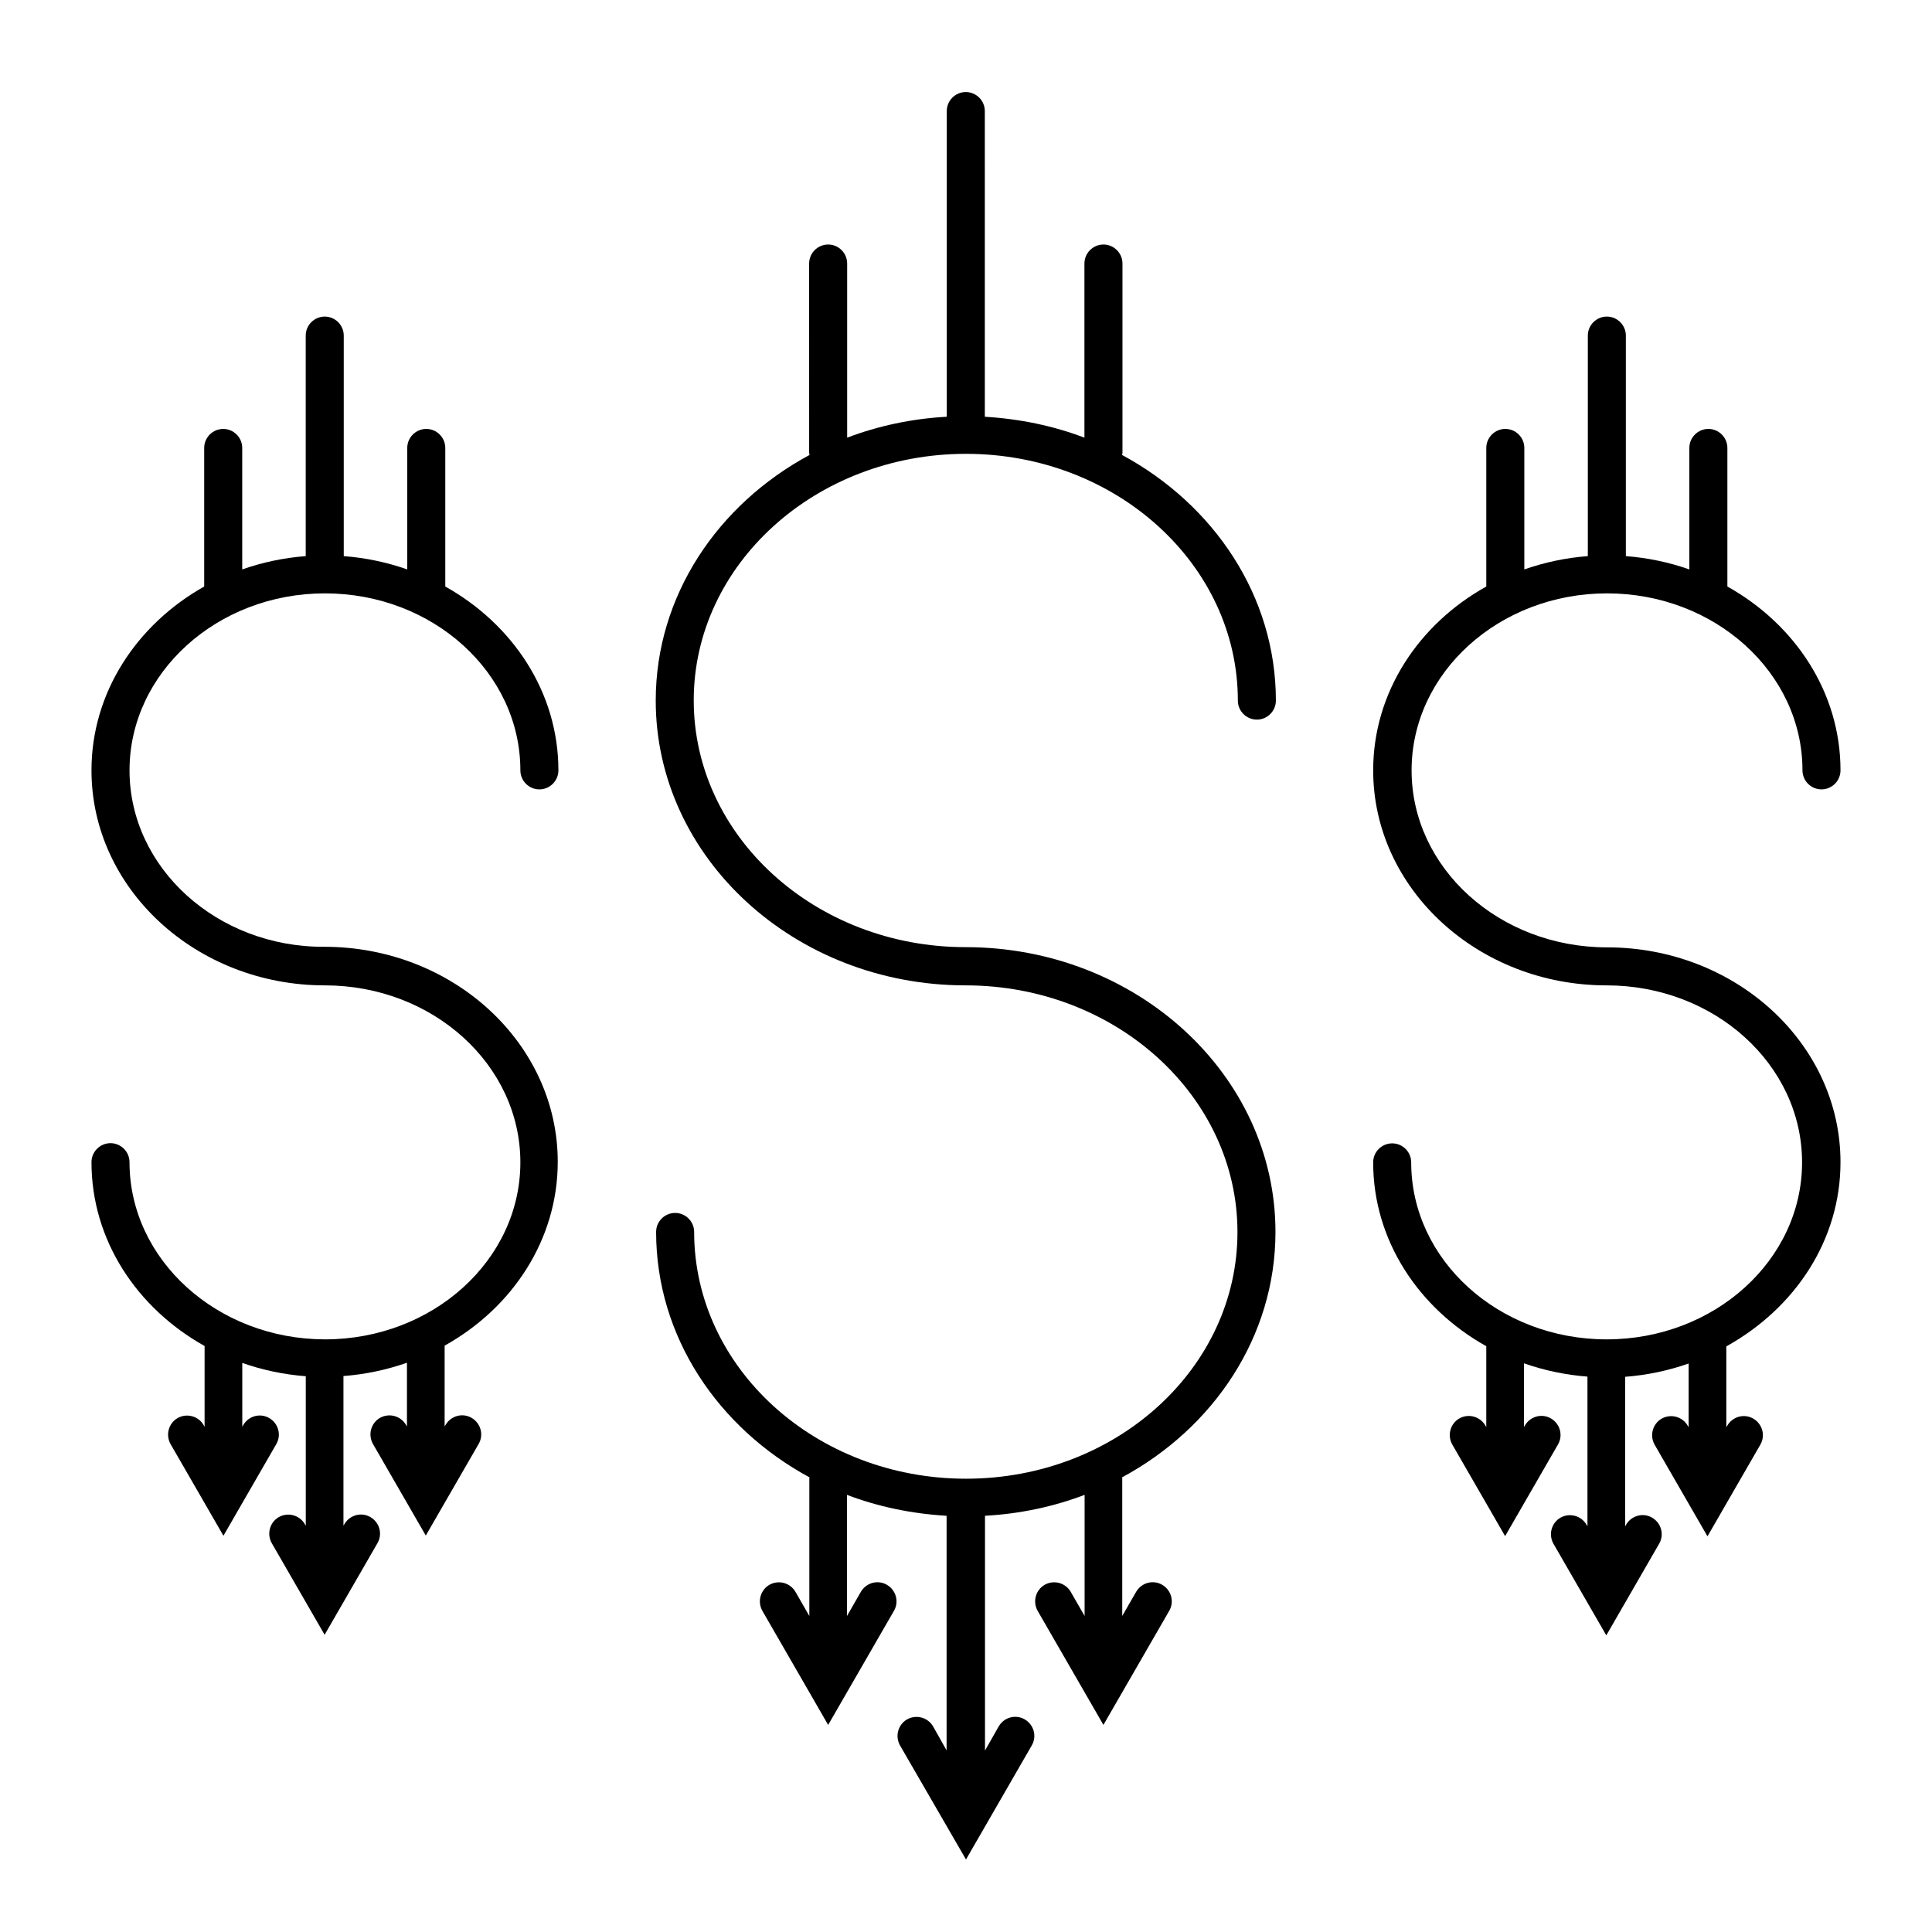
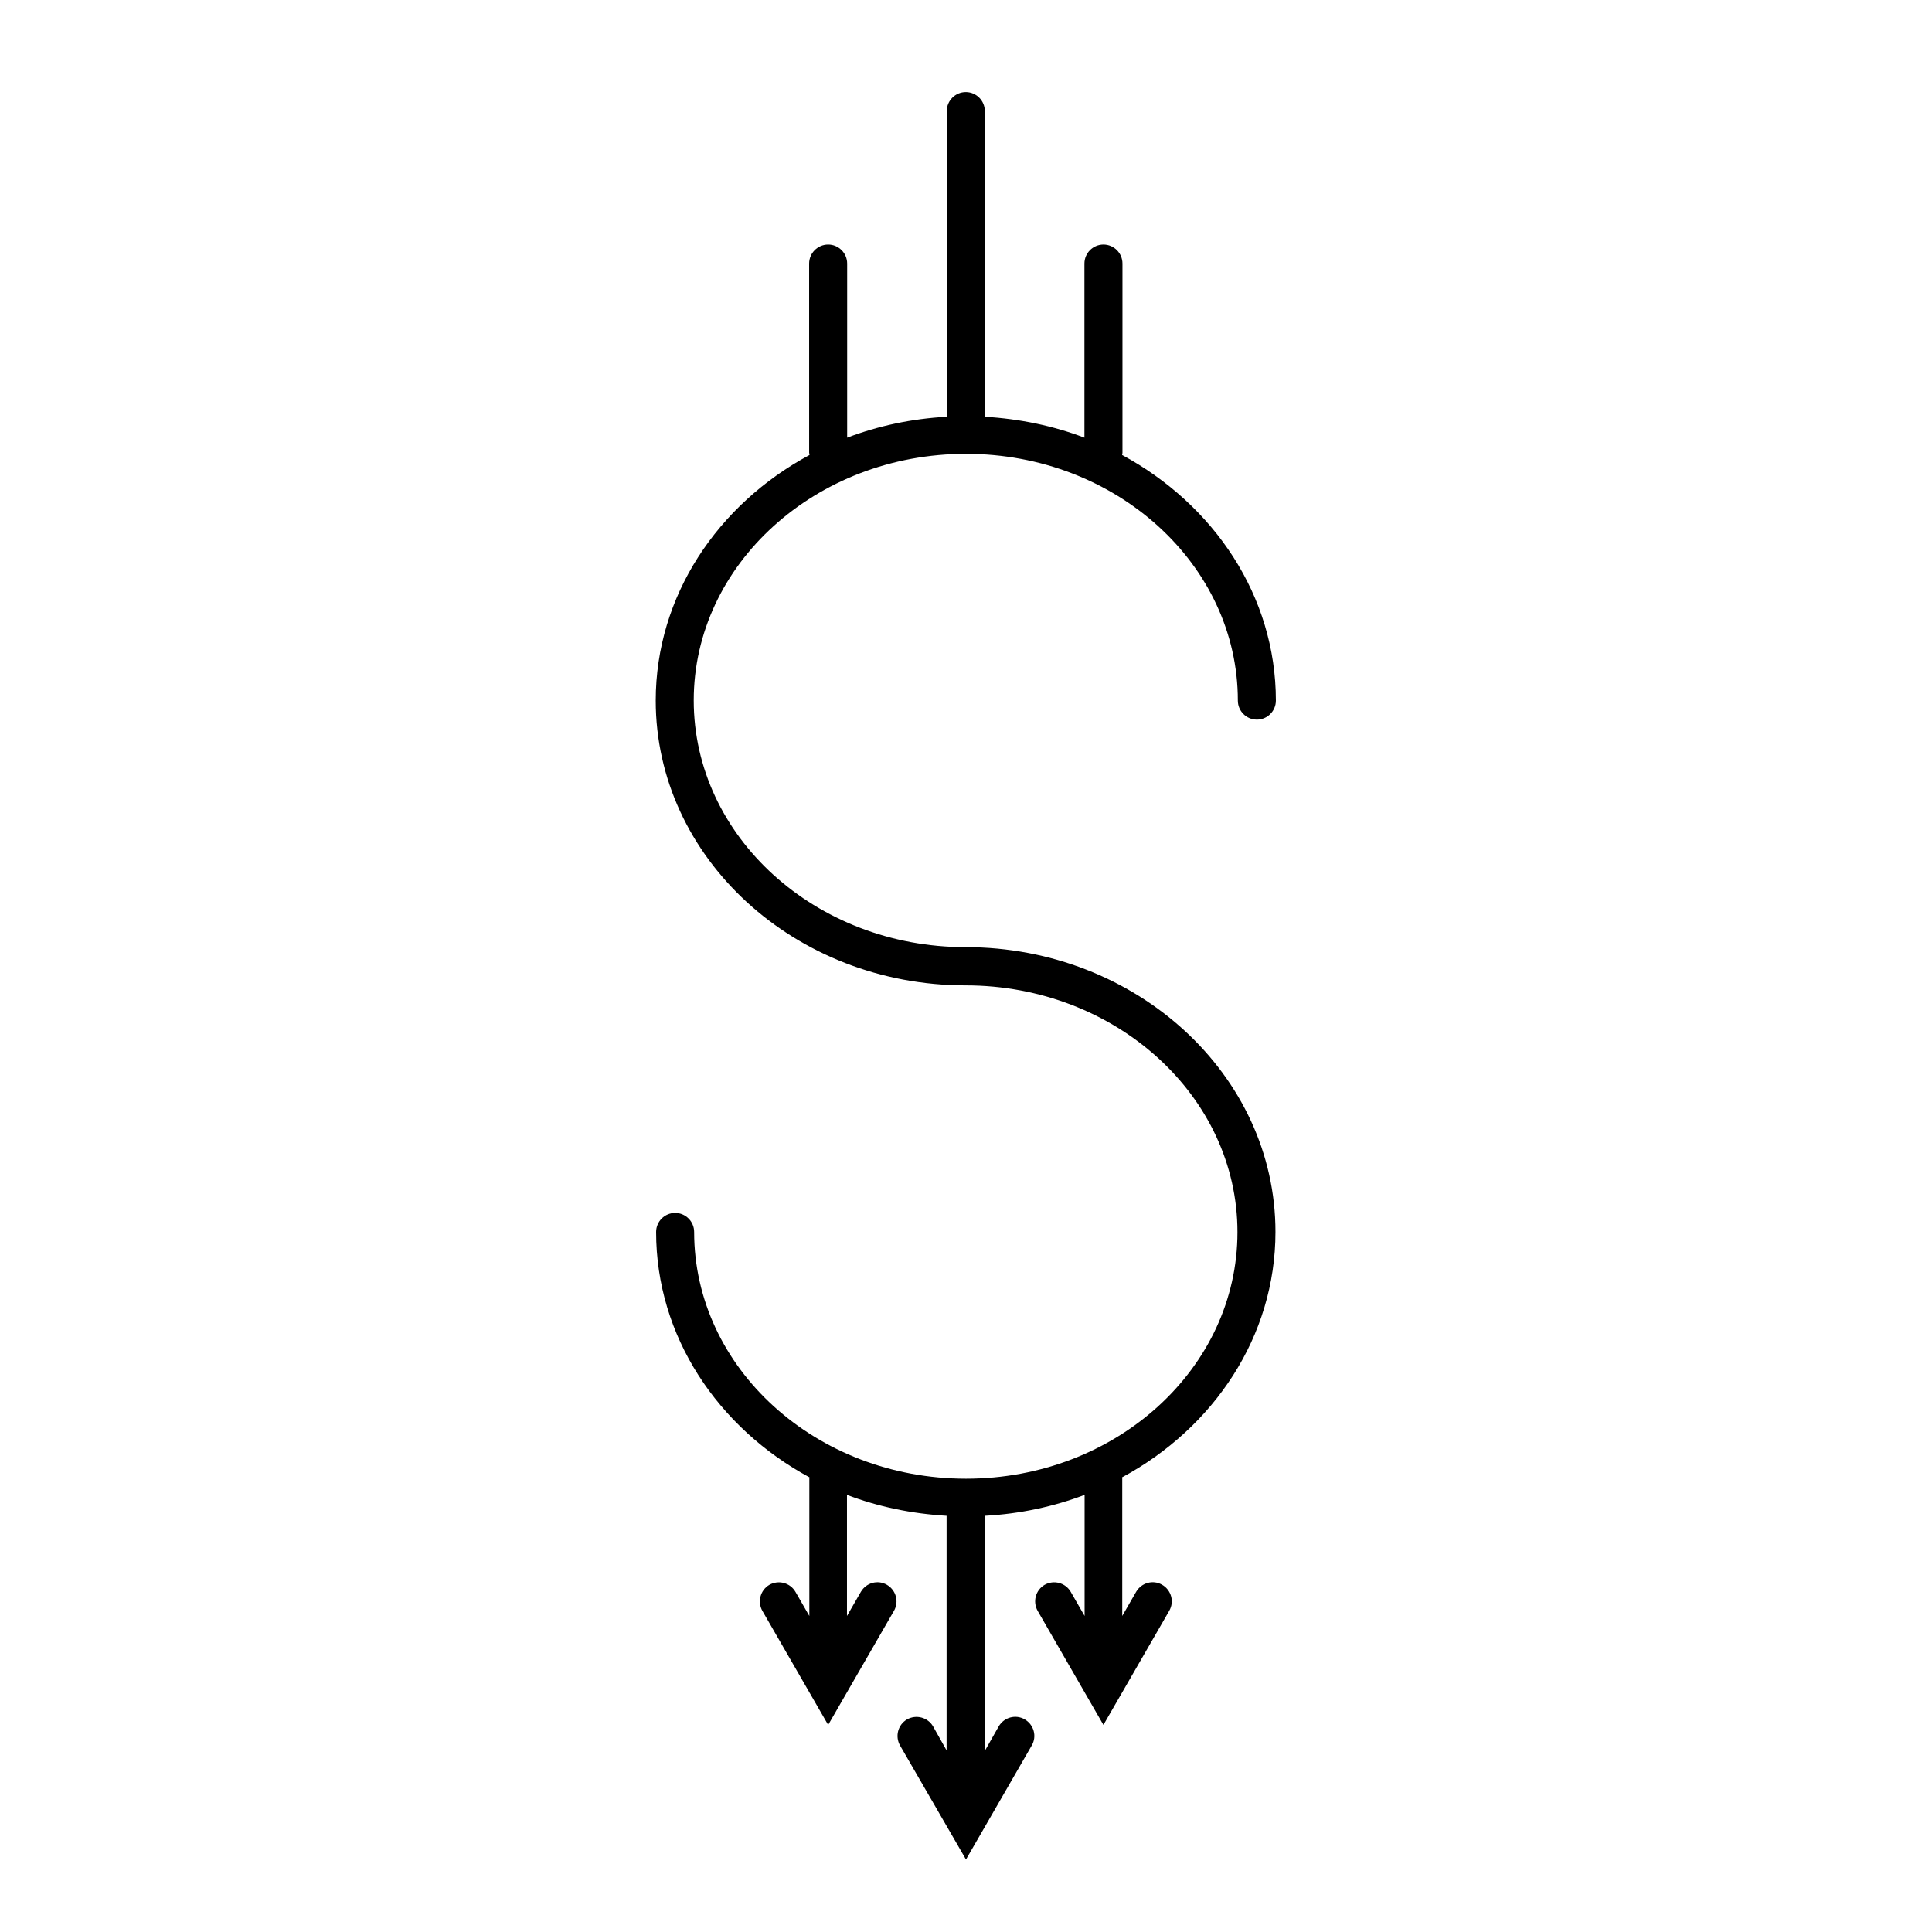
<svg xmlns="http://www.w3.org/2000/svg" fill="#000000" width="800px" height="800px" version="1.1" viewBox="144 144 512 512">
  <g>
    <path d="m400 264.27c39.75 0 72.043 29.32 72.043 65.395 0 2.769 2.266 5.039 5.039 5.039 2.769 0 5.039-2.266 5.039-5.039 0-27.711-16.426-51.941-40.758-65.094 0.051-0.203 0.102-0.402 0.102-0.605v-50.129c0-2.769-2.266-5.039-5.039-5.039-2.769 0-5.039 2.266-5.039 5.039v46.148c-8.211-3.125-17.078-4.988-26.398-5.543l-0.004-81.012c0-2.769-2.266-5.039-5.039-5.039-2.769 0-5.039 2.266-5.039 5.039v81.012c-9.27 0.504-18.188 2.418-26.398 5.543v-46.148c0-2.769-2.266-5.039-5.039-5.039-2.769 0-5.039 2.266-5.039 5.039l0.004 50.129c0 0.203 0.102 0.402 0.102 0.605-24.336 13.098-40.758 37.332-40.758 65.094 0 41.613 36.828 75.469 82.121 75.469 39.75 0 72.043 29.32 72.043 65.395s-32.191 65.344-71.941 65.344-72.043-29.32-72.043-65.395c0-2.769-2.266-5.039-5.039-5.039-2.769 0-5.039 2.266-5.039 5.039 0 27.711 16.375 51.891 40.656 65.043 0 0.051-0.051 0.102-0.051 0.152v36.578l-3.68-6.398c-1.41-2.418-4.484-3.223-6.902-1.863-2.418 1.41-3.223 4.484-1.863 6.902l17.434 30.23 17.434-30.23c1.41-2.418 0.555-5.492-1.863-6.902-2.418-1.41-5.492-0.555-6.902 1.863l-3.68 6.398v-32.094c8.211 3.125 17.078 4.988 26.398 5.543v62.172l-3.578-6.352c-1.41-2.418-4.484-3.223-6.902-1.863-2.418 1.41-3.223 4.484-1.863 6.902l17.484 30.227 17.434-30.23c1.41-2.418 0.555-5.492-1.863-6.902-2.418-1.41-5.492-0.555-6.902 1.863l-3.633 6.402v-62.223c9.27-0.504 18.188-2.418 26.398-5.543v32.094l-3.68-6.398c-1.41-2.418-4.484-3.223-6.902-1.863-2.418 1.41-3.223 4.484-1.863 6.902l17.434 30.23 17.434-30.23c1.41-2.418 0.555-5.492-1.863-6.902-2.418-1.41-5.492-0.555-6.902 1.863l-3.68 6.398v-36.578c0-0.051-0.051-0.102-0.051-0.152 24.285-13.098 40.656-37.332 40.656-65.043 0-41.613-36.828-75.469-82.121-75.469-39.75 0-72.043-29.32-72.043-65.395 0-36.07 32.395-65.34 72.148-65.34z" />
-     <path d="m569.88 395.06c-28.566 0-51.793-21.008-51.793-46.906 0-25.895 23.227-46.906 51.793-46.906 28.566 0 51.793 21.008 51.793 46.906 0 2.769 2.266 5.039 5.039 5.039 2.769 0 5.039-2.266 5.039-5.039 0-20.656-12.043-38.691-29.977-48.719v-36.727c0-2.769-2.266-5.039-5.039-5.039-2.769 0-5.039 2.266-5.039 5.039v32.195c-5.289-1.863-10.934-3.074-16.828-3.527v-58.441c0-2.769-2.266-5.039-5.039-5.039-2.769 0-5.039 2.266-5.039 5.039v58.441c-5.894 0.453-11.488 1.664-16.828 3.527v-32.195c0-2.769-2.266-5.039-5.039-5.039-2.769 0-5.039 2.266-5.039 5.039v36.727c-17.938 9.977-29.977 28.062-29.977 48.719 0 31.387 27.762 56.98 61.867 56.98 28.566 0 51.793 21.008 51.793 46.906 0 25.895-23.227 46.906-51.793 46.906s-51.793-21.008-51.793-46.906c0-2.769-2.266-5.039-5.039-5.039-2.769 0-5.039 2.266-5.039 5.039 0 20.656 12.043 38.691 29.977 48.719v21.41l-0.25-0.402c-1.41-2.418-4.484-3.223-6.902-1.863-2.418 1.41-3.223 4.484-1.863 6.902l14.008 24.285 14.008-24.285c1.41-2.418 0.555-5.492-1.863-6.902s-5.492-0.555-6.902 1.863l-0.25 0.402v-16.879c5.289 1.863 10.934 3.074 16.828 3.527v39.648l-0.25-0.402c-1.41-2.418-4.484-3.223-6.902-1.863-2.418 1.41-3.223 4.484-1.863 6.902l14.008 24.285 14.008-24.285c1.41-2.418 0.555-5.492-1.863-6.902s-5.492-0.555-6.902 1.863l-0.25 0.453v-39.648c5.894-0.453 11.539-1.664 16.828-3.527v16.879l-0.25-0.402c-1.41-2.418-4.484-3.223-6.902-1.863-2.418 1.41-3.223 4.484-1.863 6.902l14.008 24.285 14.008-24.285c1.41-2.418 0.555-5.492-1.863-6.902-2.418-1.41-5.492-0.555-6.902 1.863l-0.25 0.402v-21.41c18.219-10.129 30.258-28.164 30.258-48.82 0-31.387-27.758-56.93-61.867-56.93z" />
-     <path d="m230.11 301.25c28.566 0 51.793 21.008 51.793 46.906 0 2.769 2.266 5.039 5.039 5.039 2.769 0 5.039-2.266 5.039-5.039 0-20.656-12.043-38.691-29.977-48.719v-36.727c0-2.769-2.266-5.039-5.039-5.039-2.769 0-5.039 2.266-5.039 5.039v32.195c-5.289-1.863-10.934-3.074-16.828-3.527v-58.441c0-2.769-2.266-5.039-5.039-5.039-2.769 0-5.039 2.266-5.039 5.039v58.441c-5.894 0.453-11.539 1.664-16.828 3.527v-32.195c0-2.769-2.266-5.039-5.039-5.039-2.769 0-5.039 2.266-5.039 5.039v36.727c-17.828 10.027-29.871 28.062-29.871 48.719 0 31.387 27.762 56.98 61.867 56.98 28.566 0 51.793 21.008 51.793 46.906 0 25.895-23.227 46.906-51.793 46.906-28.566-0.055-51.789-21.113-51.789-46.957 0-2.769-2.266-5.039-5.039-5.039-2.769 0-5.039 2.266-5.039 5.039 0 20.656 12.043 38.691 29.977 48.719v21.41l-0.25-0.453c-1.41-2.418-4.484-3.223-6.902-1.863-2.418 1.41-3.223 4.484-1.863 6.902l14.008 24.285 14.008-24.285c1.41-2.418 0.555-5.492-1.863-6.902-2.418-1.41-5.492-0.555-6.902 1.863l-0.25 0.402v-16.879c5.289 1.863 10.934 3.074 16.828 3.527v39.648l-0.25-0.453c-1.41-2.418-4.484-3.223-6.902-1.863-2.418 1.41-3.223 4.484-1.863 6.902l14.008 24.285 14.008-24.285c1.41-2.418 0.555-5.492-1.863-6.902-2.418-1.41-5.492-0.555-6.902 1.863l-0.25 0.402v-39.648c5.894-0.453 11.488-1.664 16.828-3.527v16.879l-0.25-0.402c-1.41-2.418-4.484-3.223-6.902-1.863-2.418 1.41-3.223 4.484-1.863 6.902l14.008 24.285 14.008-24.285c1.41-2.418 0.555-5.492-1.863-6.902s-5.492-0.555-6.902 1.863l-0.25 0.402v-21.41c17.938-9.977 29.977-28.062 29.977-48.719 0-31.387-27.762-56.98-61.867-56.98-28.395 0.152-51.617-20.91-51.617-46.754s23.223-46.906 51.789-46.906z" />
  </g>
</svg>